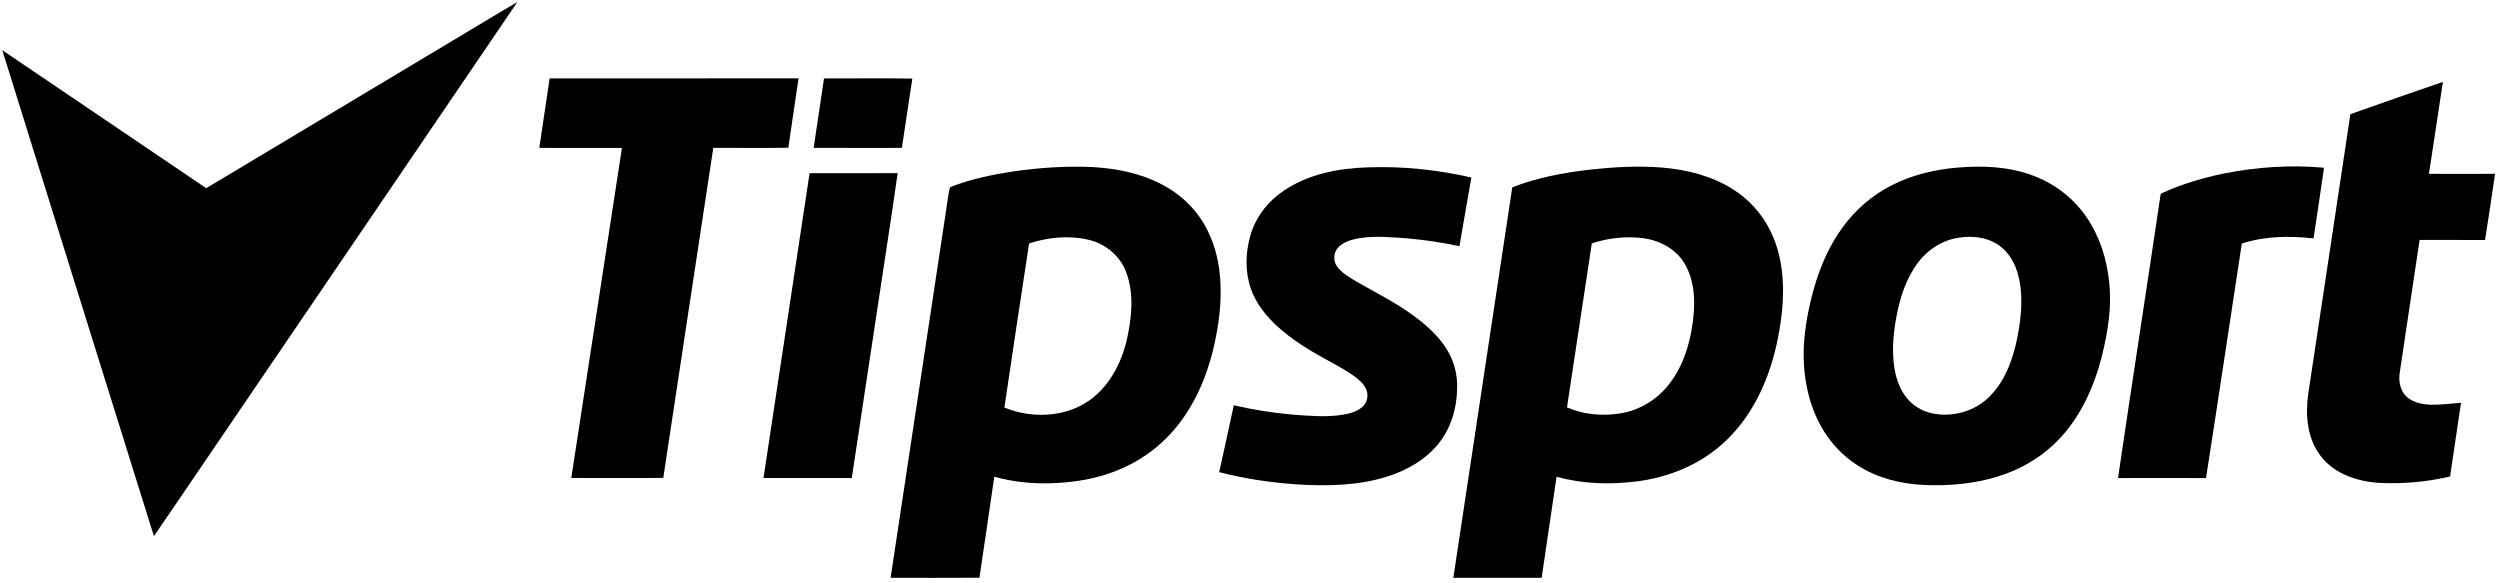
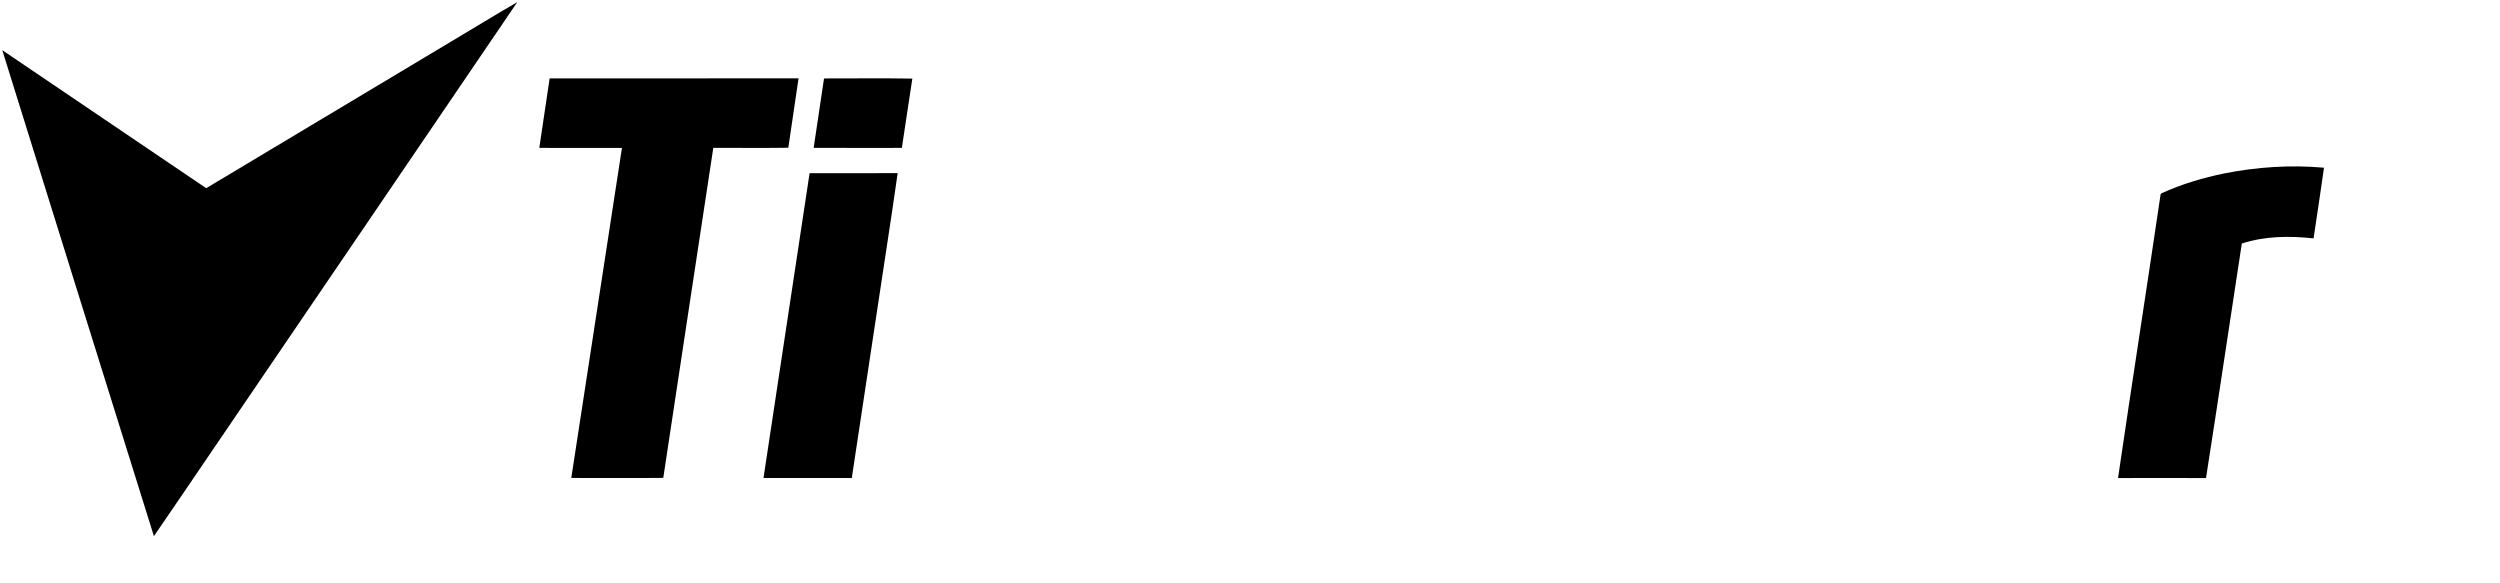
<svg xmlns="http://www.w3.org/2000/svg" width="2100pt" height="490pt" viewBox="0 0 2100 490" version="1.1">
  <g id="#000000ff">
    <path fill="#000000" opacity="1.00" d=" M 378.93 34.91 C 397.52 23.95 415.85 12.56 434.54 1.77 C 348.28 128.77 261.84 255.65 175.49 382.59 C 160.06 405.17 144.83 427.88 129.28 450.37 C 86.80 314.30 44.24 178.26 1.91 42.14 C 59.06 80.71 116.05 119.51 173.21 158.08 C 241.82 117.09 310.36 75.98 378.93 34.91 Z" />
    <path fill="#000000" opacity="1.00" d=" M 453.00 124.23 C 455.83 104.77 458.76 85.33 461.69 65.88 C 531.39 65.73 601.09 65.94 670.79 65.81 C 668.02 85.26 664.93 104.65 662.19 124.10 C 641.19 124.41 620.18 124.17 599.17 124.19 C 585.19 216.60 571.05 308.99 557.15 401.42 C 531.39 401.68 505.64 401.48 479.88 401.48 C 494.07 309.08 508.19 216.67 522.43 124.27 C 499.29 124.21 476.14 124.29 453.00 124.23 Z" />
    <path fill="#000000" opacity="1.00" d=" M 692.18 65.89 C 716.91 65.92 741.64 65.61 766.37 66.02 C 763.29 85.40 760.59 104.84 757.57 124.23 C 732.87 124.24 708.17 124.31 683.47 124.18 C 686.35 104.75 689.24 85.31 692.18 65.89 Z" />
-     <path fill="#000000" opacity="1.00" d=" M 1974.32 95.91 C 2000.15 86.65 2026.08 77.70 2052.04 68.81 C 2048.12 94.54 2044.23 120.27 2040.32 146.00 C 2058.82 146.10 2077.32 146.08 2095.82 146.00 C 2093.11 164.56 2090.43 183.12 2087.45 201.63 C 2069.12 201.47 2050.79 201.61 2032.46 201.56 C 2026.87 238.72 2021.30 275.90 2015.77 313.07 C 2014.71 320.18 2016.10 328.30 2021.62 333.32 C 2027.43 338.43 2035.47 339.83 2042.98 340.00 C 2051.08 339.92 2059.16 339.08 2067.24 338.33 C 2064.15 358.96 2061.10 379.59 2058.08 400.23 C 2038.75 404.79 2018.75 406.59 1998.93 405.65 C 1980.46 404.52 1960.67 398.24 1949.23 382.81 C 1938.12 368.36 1936.45 349.07 1938.81 331.56 C 1950.63 253.01 1962.57 174.48 1974.32 95.91 Z" />
-     <path fill="#000000" opacity="1.00" d=" M 851.02 144.02 C 873.17 140.80 895.61 139.34 917.99 140.35 C 938.01 141.50 958.21 145.56 976.06 154.99 C 992.45 163.47 1006.26 177.08 1014.39 193.70 C 1020.99 206.82 1024.23 221.43 1025.10 236.03 C 1026.29 255.51 1023.50 275.01 1018.99 293.92 C 1012.29 321.20 999.97 347.79 979.91 367.83 C 966.34 381.63 949.29 391.82 930.96 397.92 C 915.21 403.26 898.57 405.48 881.99 405.95 C 866.25 406.37 850.40 404.70 835.22 400.41 C 831.15 428.72 826.87 456.99 822.71 485.29 C 797.84 485.49 772.97 485.32 748.10 485.37 C 763.75 381.93 779.35 278.47 794.98 175.02 C 795.87 169.08 796.51 163.08 798.01 157.25 C 814.99 150.47 833.00 146.77 851.02 144.02 M 864.43 204.49 C 857.48 250.44 850.41 296.36 843.68 342.34 C 866.15 351.53 893.49 350.82 913.99 337.08 C 931.38 325.31 941.77 305.61 946.50 285.57 C 950.55 267.14 952.87 247.24 946.15 229.15 C 941.37 215.53 929.21 205.09 915.30 201.65 C 898.53 197.46 880.73 199.18 864.43 204.49 Z" />
-     <path fill="#000000" opacity="1.00" d=" M 1148.98 140.58 C 1178.18 139.49 1207.48 142.61 1235.95 149.10 C 1232.68 168.34 1229.30 187.57 1225.92 206.80 C 1211.47 203.72 1196.83 201.49 1182.10 200.23 C 1168.51 199.22 1154.74 197.90 1141.20 200.19 C 1135.22 201.30 1128.95 203.06 1124.49 207.44 C 1120.13 211.64 1119.56 219.07 1123.17 223.92 C 1127.17 229.35 1133.17 232.75 1138.85 236.17 C 1155.02 245.55 1171.90 253.83 1187.02 264.90 C 1197.91 272.88 1208.32 282.01 1215.42 293.63 C 1221.41 303.27 1224.35 314.70 1224.00 326.02 C 1223.81 342.80 1218.83 359.89 1208.07 372.98 C 1197.00 386.62 1181.04 395.47 1164.44 400.57 C 1140.73 407.91 1115.55 408.37 1090.96 407.00 C 1068.43 405.52 1045.98 402.28 1024.11 396.61 C 1028.38 377.92 1032.26 359.14 1036.40 340.42 C 1052.76 344.24 1069.40 346.85 1086.13 348.31 C 1100.01 349.29 1114.06 350.64 1127.88 348.38 C 1133.81 347.37 1140.02 345.79 1144.59 341.63 C 1148.88 337.80 1149.86 330.96 1147.12 325.97 C 1144.44 321.09 1139.93 317.59 1135.42 314.51 C 1127.73 309.35 1119.51 305.05 1111.43 300.56 C 1097.96 293.19 1084.91 284.87 1073.46 274.60 C 1063.63 265.65 1054.90 254.91 1050.62 242.16 C 1045.76 228.05 1046.23 212.49 1050.18 198.22 C 1054.51 182.69 1064.89 169.22 1078.21 160.27 C 1098.90 146.26 1124.36 141.26 1148.98 140.58 Z" />
-     <path fill="#000000" opacity="1.00" d=" M 1335.86 142.45 C 1355.77 140.31 1375.88 139.13 1395.88 140.73 C 1416.61 142.42 1437.50 147.61 1455.28 158.75 C 1468.90 167.21 1480.08 179.52 1487.11 193.95 C 1497.20 214.28 1499.08 237.67 1497.03 259.99 C 1493.84 291.64 1485.12 323.49 1466.97 349.97 C 1457.29 364.05 1444.84 376.31 1430.27 385.28 C 1413.80 395.47 1395.04 401.69 1375.89 404.25 C 1353.14 407.25 1329.70 406.65 1307.51 400.48 C 1303.37 428.78 1299.12 457.06 1294.99 485.37 C 1270.26 485.38 1245.53 485.38 1220.80 485.37 C 1237.30 376.04 1253.87 266.72 1270.31 157.38 C 1291.27 149.14 1313.57 145.04 1335.86 142.45 M 1337.14 204.42 C 1330.09 250.34 1323.28 296.29 1316.26 342.21 C 1330.57 348.41 1346.71 349.78 1362.01 347.08 C 1377.93 344.33 1392.55 335.18 1402.29 322.33 C 1413.52 307.93 1419.20 289.99 1421.72 272.10 C 1424.20 255.03 1424.05 236.31 1414.87 221.12 C 1407.02 207.94 1391.83 200.86 1376.93 199.71 C 1363.52 198.48 1349.93 200.30 1337.14 204.42 Z" />
-     <path fill="#000000" opacity="1.00" d=" M 1644.49 140.77 C 1665.63 138.97 1687.50 139.90 1707.55 147.44 C 1725.70 154.04 1741.70 166.40 1752.62 182.34 C 1763.82 198.59 1769.90 218.00 1771.77 237.55 C 1773.92 257.89 1770.65 278.33 1765.85 298.07 C 1758.82 326.39 1745.99 354.29 1724.16 374.26 C 1711.12 386.31 1695.16 395.01 1678.24 400.24 C 1658.14 406.48 1636.88 408.28 1615.93 407.36 C 1596.64 406.45 1577.19 401.64 1560.79 391.19 C 1547.69 382.91 1536.80 371.23 1529.40 357.61 C 1518.43 337.68 1514.33 314.52 1515.17 291.94 C 1516.07 273.05 1519.95 254.38 1525.49 236.32 C 1530.61 220.21 1537.80 204.64 1547.80 190.95 C 1558.46 176.28 1572.53 164.04 1588.72 155.81 C 1605.98 146.91 1625.21 142.34 1644.49 140.77 M 1645.46 199.63 C 1633.80 201.35 1622.92 207.35 1614.95 215.99 C 1603.61 228.44 1597.55 244.71 1594.03 260.95 C 1590.72 276.73 1588.72 293.11 1591.30 309.15 C 1592.80 318.40 1596.02 327.65 1602.17 334.86 C 1607.04 340.71 1613.82 344.88 1621.18 346.78 C 1639.36 351.39 1659.95 345.56 1672.63 331.62 C 1685.06 318.38 1691.17 300.62 1694.66 283.12 C 1698.12 264.95 1699.97 245.72 1694.32 227.79 C 1691.21 218.11 1685.03 209.05 1675.99 204.09 C 1666.78 198.93 1655.74 198.04 1645.46 199.63 Z" />
    <path fill="#000000" opacity="1.00" d=" M 1868.45 145.66 C 1895.95 140.24 1924.22 138.34 1952.16 140.88 C 1949.27 160.67 1946.46 180.48 1943.38 200.24 C 1923.28 198.06 1902.51 198.23 1883.13 204.56 C 1873.06 270.22 1863.33 335.94 1853.05 401.58 C 1828.41 401.49 1803.78 401.48 1779.15 401.57 C 1790.69 322.70 1803.01 243.95 1814.63 165.10 C 1814.85 164.06 1814.67 162.51 1816.05 162.20 C 1832.76 154.59 1850.49 149.37 1868.45 145.66 Z" />
    <path fill="#000000" opacity="1.00" d=" M 680.05 145.49 C 704.71 145.46 729.38 145.60 754.04 145.42 C 748.17 186.92 741.57 228.34 735.41 269.81 C 728.77 313.73 722.14 357.64 715.50 401.55 C 690.78 401.41 666.06 401.64 641.34 401.50 C 654.26 316.17 667.12 230.82 680.05 145.49 Z" />
  </g>
</svg>